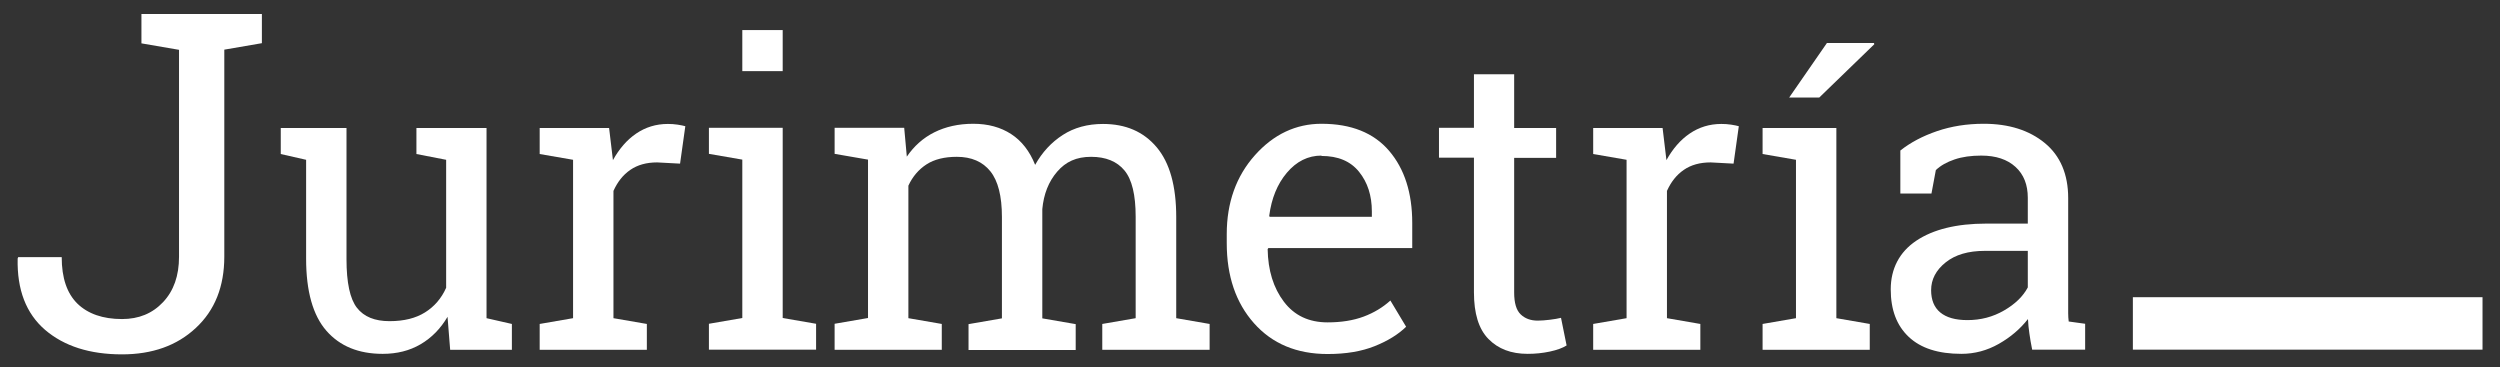
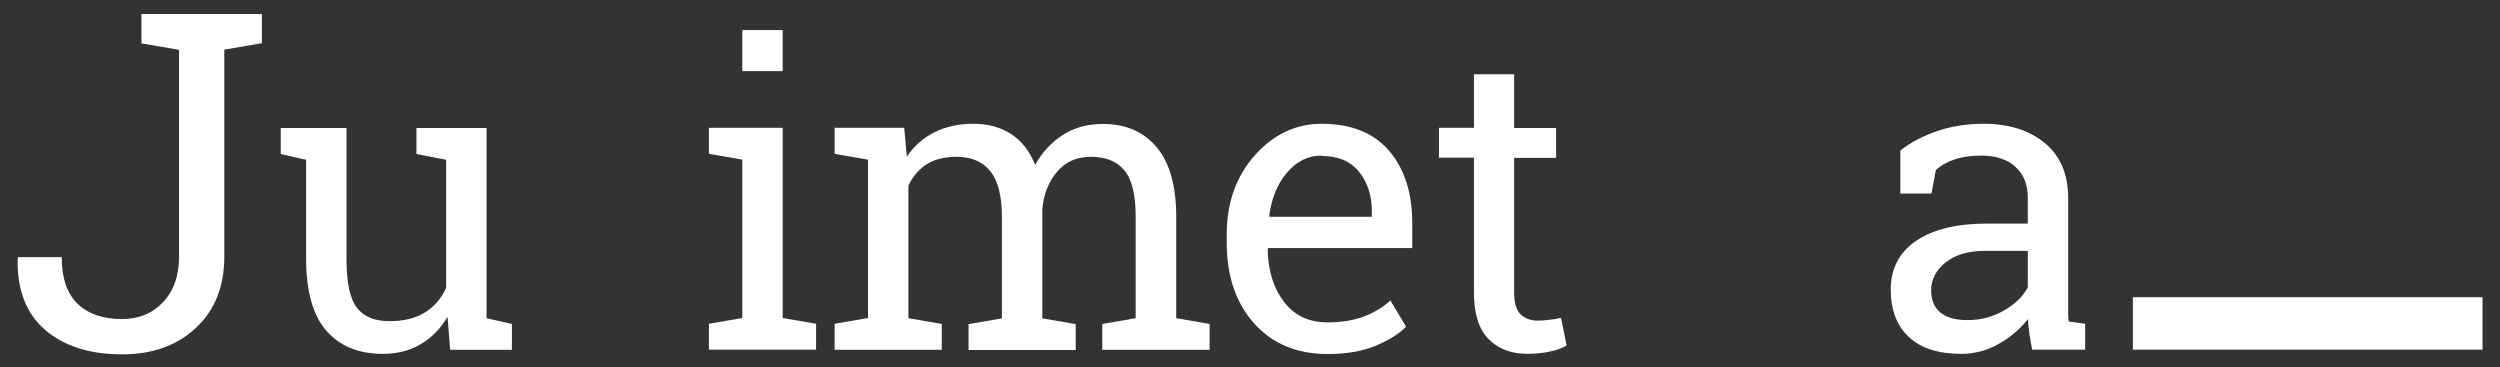
<svg xmlns="http://www.w3.org/2000/svg" id="Jurimetría" viewBox="0 0 143 21">
  <rect x="0" y="0" width="143" height="21" fill="#333333" stroke="none" />
  <defs>
    <style>
      .cls-1 {
        fill: #fff;
        stroke-width: 0px;
      }
    </style>
  </defs>
  <polygon class="cls-1" points="122 20 122 18.5 122 17 132 17 142 17 142 18.5 142 20 132 20 122 20" />
  <g id="Jurimetria_trazado">
    <path class="cls-1" d="M14.98.8v1.67l-2.15.37v11.84c0,1.71-.54,3.07-1.63,4.08-1.08,1.01-2.49,1.51-4.22,1.51-1.85,0-3.31-.47-4.4-1.4-1.09-.94-1.61-2.3-1.57-4.08l.03-.08h2.49c0,1.19.3,2.07.9,2.66.6.58,1.45.88,2.55.88.96,0,1.74-.32,2.35-.97.61-.65.91-1.51.91-2.59V2.85l-2.15-.37V.8h6.89Z" />
    <path class="cls-1" d="M25.6,18.12c-.4.68-.91,1.2-1.54,1.57s-1.35.55-2.17.55c-1.38,0-2.45-.44-3.22-1.32s-1.16-2.26-1.16-4.12v-5.66l-1.45-.33v-1.49h3.76v7.5c0,1.35.2,2.28.6,2.79s1.02.76,1.86.76,1.5-.17,2.03-.5.94-.8,1.21-1.41v-7.32l-1.7-.33v-1.49h4.01v10.88l1.45.33v1.48h-3.53l-.15-1.88Z" />
-     <path class="cls-1" d="M30.87,8.81v-1.49h3.97l.22,1.84c.36-.65.8-1.16,1.33-1.52s1.13-.55,1.81-.55c.18,0,.37.01.56.04s.34.06.44.09l-.3,2.14-1.31-.07c-.61,0-1.12.14-1.54.43s-.73.69-.96,1.2v7.28l1.91.33v1.48h-6.13v-1.48l1.91-.33v-9.06l-1.91-.33Z" />
    <path class="cls-1" d="M40.55,18.52l1.91-.33v-9.06l-1.91-.33v-1.49h4.22v10.88l1.91.33v1.48h-6.13v-1.48ZM44.77,4.07h-2.31V1.72h2.31v2.36Z" />
    <path class="cls-1" d="M47.74,18.52l1.91-.33v-9.06l-1.91-.33v-1.49h3.98l.15,1.65c.41-.6.93-1.07,1.57-1.39s1.38-.49,2.23-.49,1.57.2,2.17.59,1.06.98,1.37,1.76c.4-.72.93-1.29,1.58-1.71s1.42-.63,2.3-.63c1.3,0,2.32.44,3.07,1.33s1.12,2.22,1.12,4v5.78l1.91.33v1.48h-6.14v-1.48l1.91-.33v-5.8c0-1.25-.21-2.13-.64-2.65s-1.07-.78-1.91-.78-1.45.28-1.94.85-.77,1.28-.85,2.14v6.25l1.91.33v1.48h-6.13v-1.48l1.91-.33v-5.8c0-1.19-.22-2.06-.66-2.61s-1.08-.83-1.92-.83c-.7,0-1.28.14-1.73.43s-.8.7-1.04,1.22v7.58l1.91.33v1.48h-6.13v-1.48Z" />
    <path class="cls-1" d="M75.94,20.25c-1.77,0-3.17-.59-4.21-1.76s-1.56-2.7-1.56-4.58v-.52c0-1.8.54-3.31,1.61-4.51s2.35-1.8,3.81-1.8c1.7,0,2.99.52,3.87,1.55s1.32,2.41,1.32,4.12v1.44h-8.23l-.04.06c.02,1.22.33,2.22.93,3.01s1.43,1.18,2.5,1.18c.78,0,1.47-.11,2.06-.33s1.1-.53,1.53-.92l.9,1.5c-.45.44-1.05.81-1.8,1.11s-1.64.45-2.69.45ZM75.59,8.9c-.77,0-1.43.33-1.98.98s-.88,1.47-1.01,2.46l.02.06h5.85v-.3c0-.91-.24-1.66-.73-2.27s-1.2-.91-2.16-.91Z" />
    <path class="cls-1" d="M86.61,4.26v3.06h2.4v1.71h-2.4v7.7c0,.59.12,1.01.37,1.25s.57.36.98.36c.2,0,.43-.02.69-.05s.47-.07.64-.11l.32,1.58c-.22.14-.54.26-.96.35s-.84.13-1.27.13c-.94,0-1.68-.28-2.24-.85s-.83-1.46-.83-2.67v-7.7h-2v-1.71h2v-3.06h2.31Z" />
-     <path class="cls-1" d="M91.13,8.81v-1.49h3.97l.22,1.84c.36-.65.8-1.16,1.33-1.52s1.13-.55,1.81-.55c.18,0,.37.01.56.04s.34.06.44.09l-.3,2.14-1.31-.07c-.61,0-1.12.14-1.54.43s-.73.69-.96,1.2v7.28l1.91.33v1.48h-6.13v-1.48l1.91-.33v-9.06l-1.91-.33Z" />
-     <path class="cls-1" d="M100.82,8.81v-1.49h4.22v10.88l1.91.33v1.48h-6.13v-1.48l1.91-.33v-9.06l-1.91-.33ZM104.49,2.46h2.7l.02.07-3.15,3.05h-1.72l2.16-3.12Z" />
    <path class="cls-1" d="M116.24,20c-.07-.34-.12-.65-.16-.93s-.07-.55-.08-.82c-.45.57-1,1.04-1.67,1.42s-1.38.57-2.14.57c-1.32,0-2.32-.32-3.01-.97s-1.03-1.55-1.03-2.72.49-2.13,1.46-2.78,2.31-.98,4-.98h2.38v-1.48c0-.74-.23-1.33-.7-1.76s-1.12-.65-1.96-.65c-.58,0-1.09.07-1.53.22s-.8.35-1.07.61l-.25,1.34h-1.78v-2.46c.58-.46,1.28-.83,2.1-1.11s1.71-.42,2.67-.42c1.44,0,2.6.37,3.49,1.1s1.34,1.79,1.34,3.15v6.11c0,.16,0,.32,0,.48s.01.31.03.47l.94.13v1.48h-3.02ZM112.53,18.31c.77,0,1.46-.18,2.1-.55s1.09-.81,1.36-1.32v-2.09h-2.46c-.95,0-1.69.22-2.24.66s-.83.97-.83,1.59c0,.55.17.98.52,1.27s.86.44,1.56.44Z" />
  </g>
</svg>